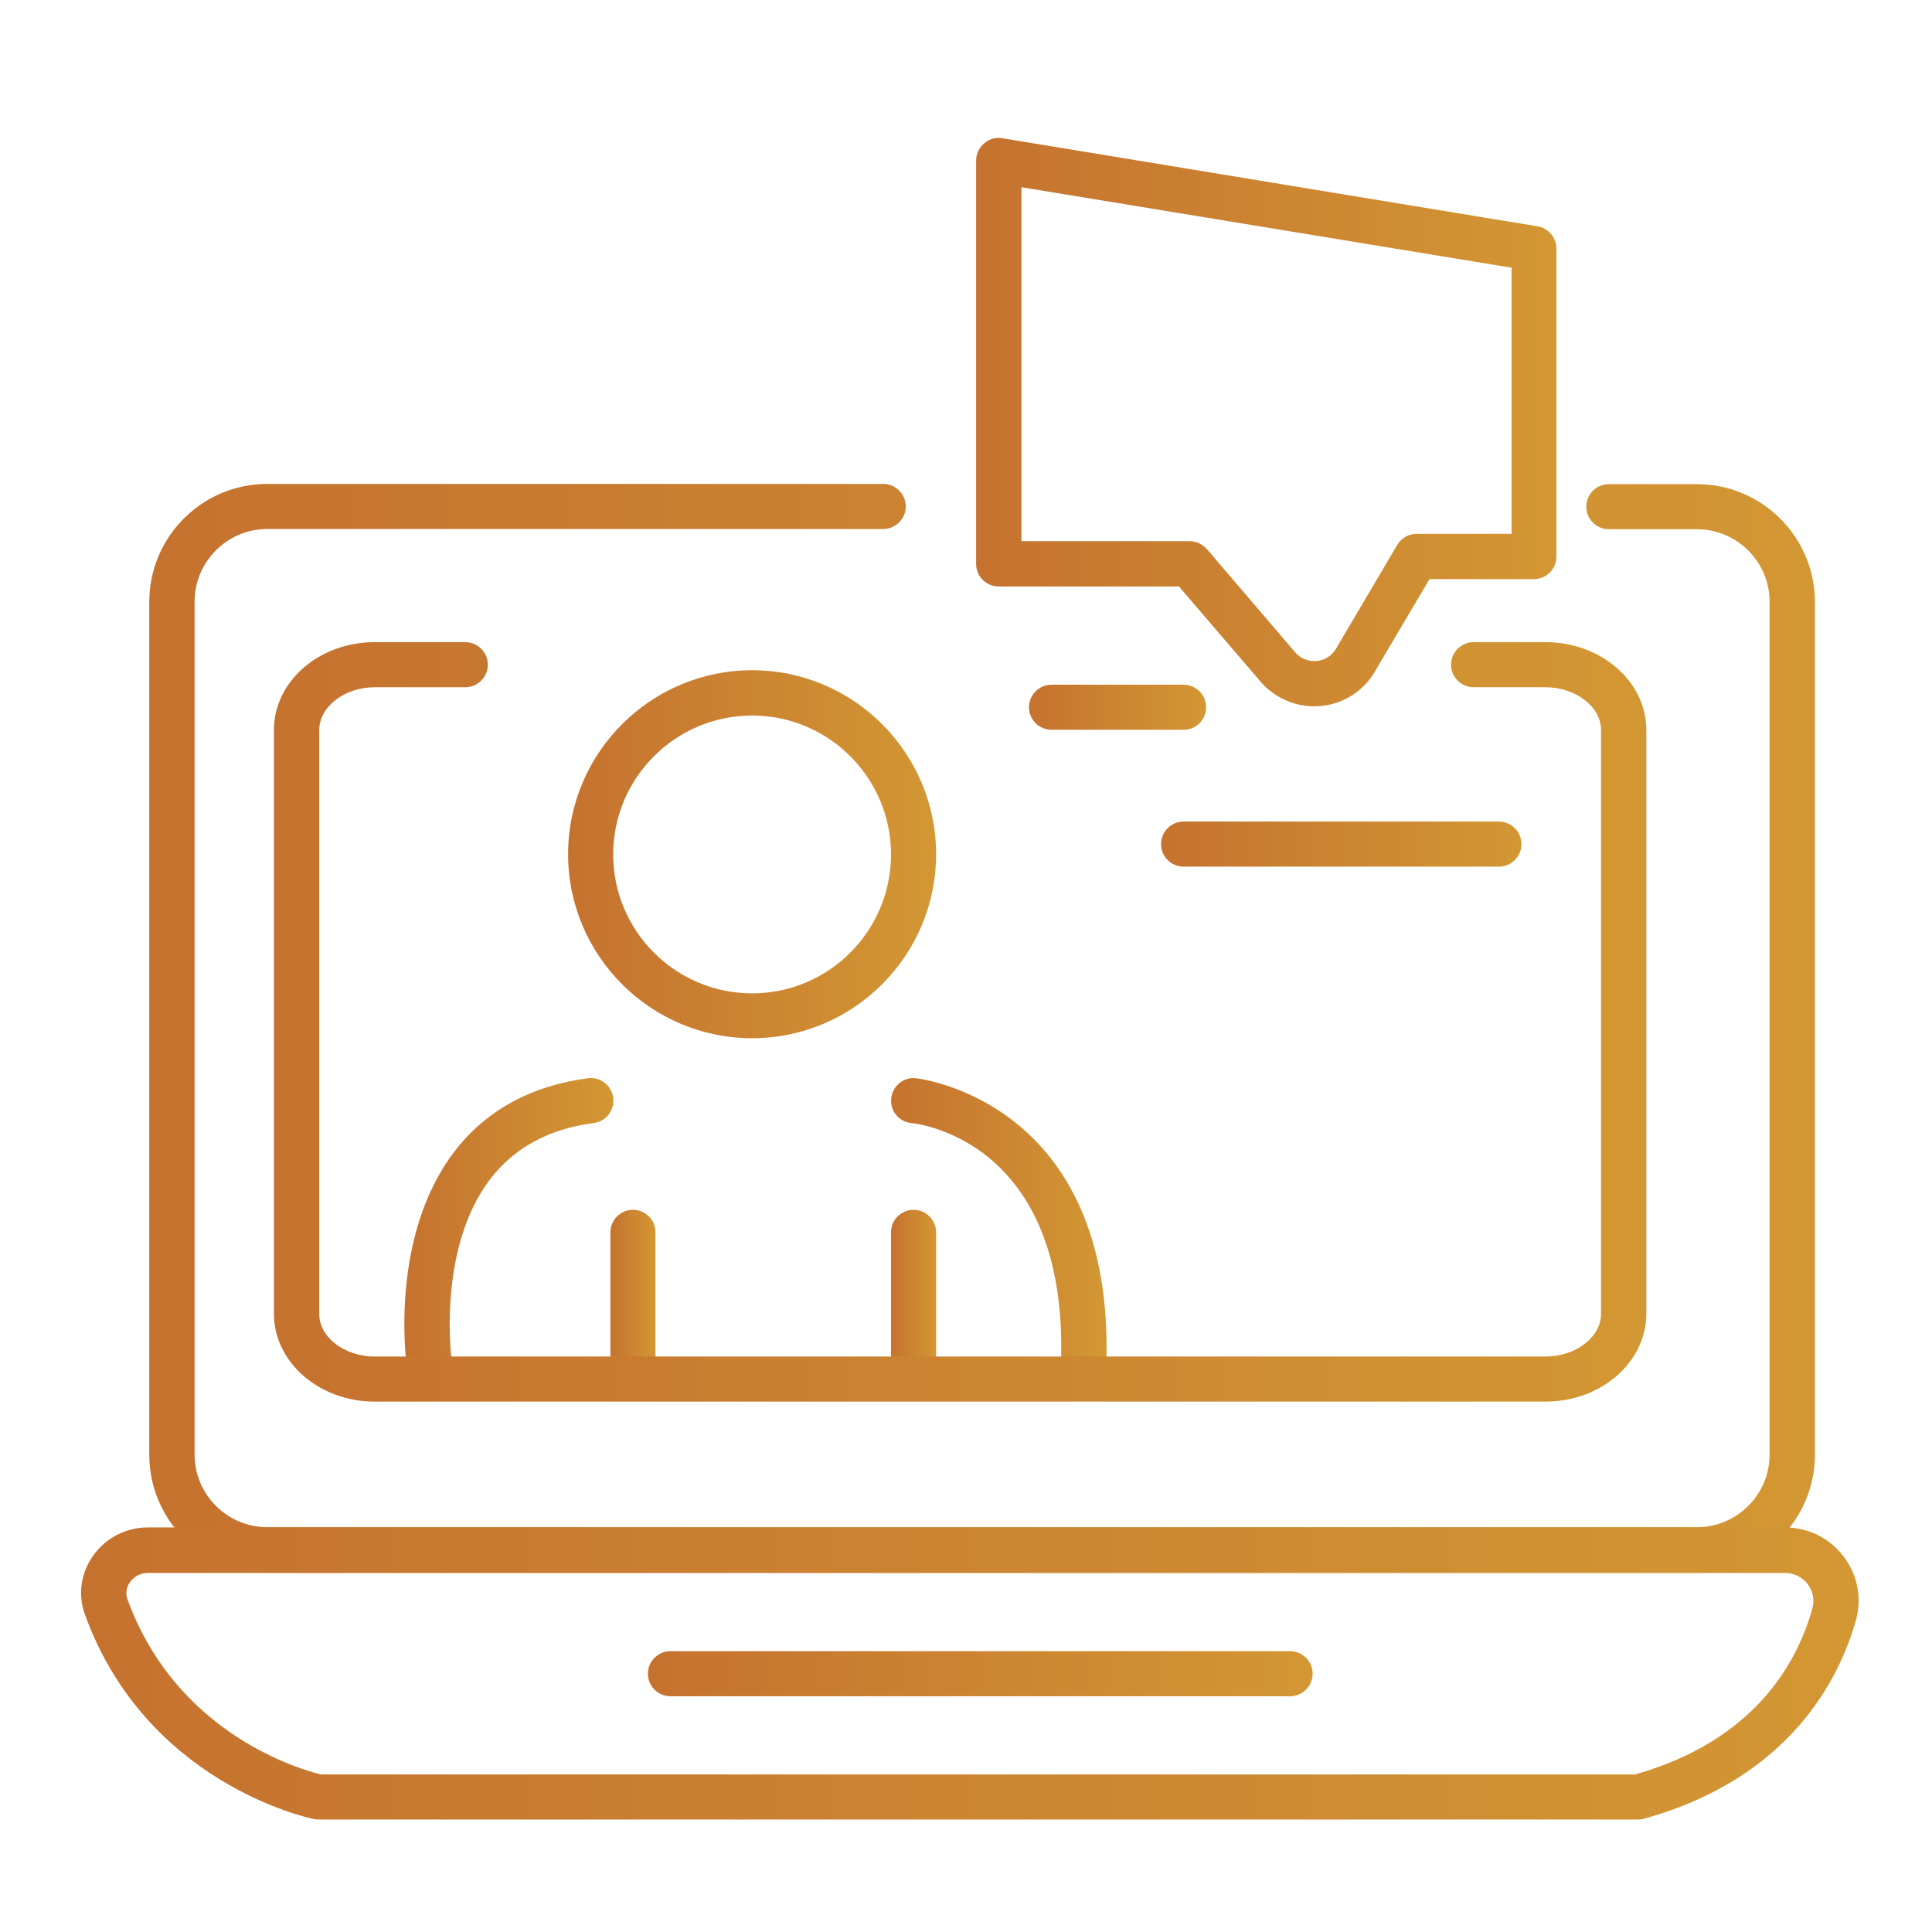
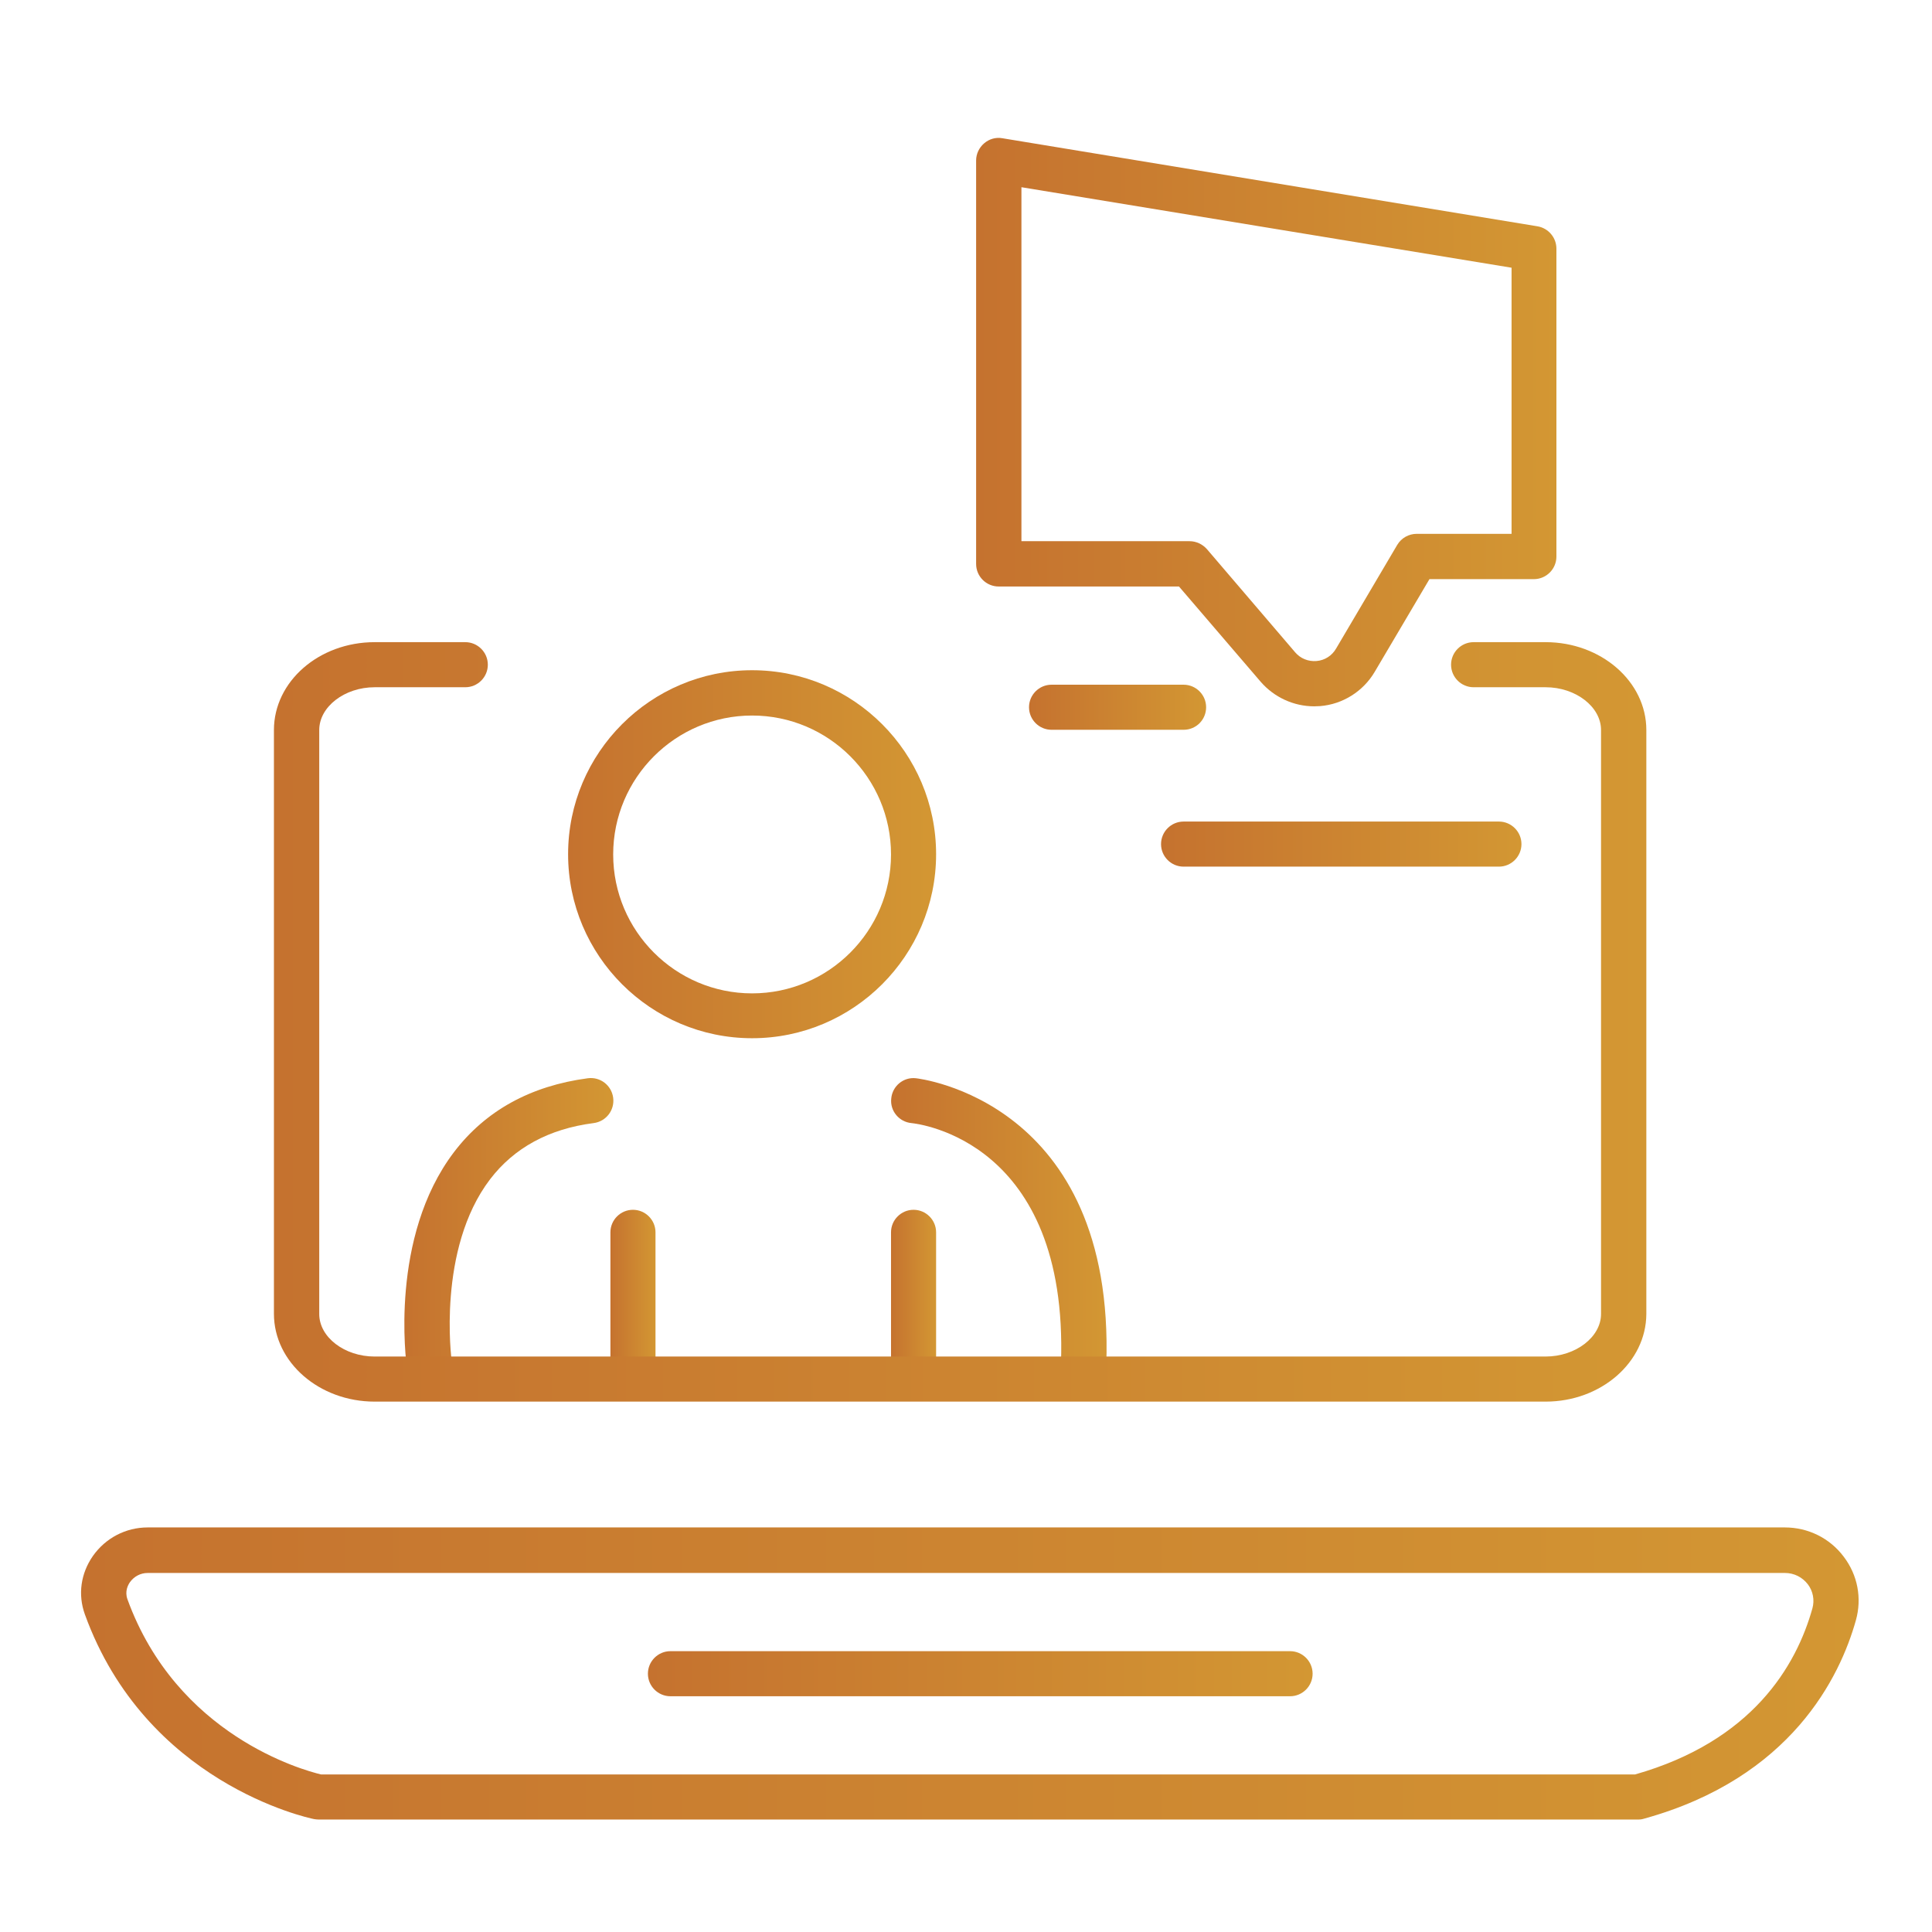
<svg xmlns="http://www.w3.org/2000/svg" version="1.1" x="0px" y="0px" viewBox="0 0 84 84" style="enable-background:new 0 0 84 84;" xml:space="preserve">
  <style type="text/css">
	.st0{display:none;}
	.st1{display:inline;}
	.st2{fill:url(#SVGID_1_);}
	.st3{fill:url(#SVGID_2_);}
	.st4{fill:url(#SVGID_3_);}
	.st5{fill:url(#SVGID_4_);}
	.st6{fill:url(#SVGID_5_);}
	.st7{fill:url(#SVGID_6_);}
	.st8{fill:url(#SVGID_7_);}
	.st9{fill:url(#SVGID_8_);}
	.st10{fill:url(#SVGID_9_);}
	.st11{fill:url(#SVGID_10_);}
	.st12{fill:url(#SVGID_11_);}
	.st13{fill:url(#SVGID_12_);}
	.st14{fill:url(#SVGID_13_);}
	.st15{fill:url(#SVGID_14_);}
	.st16{fill:url(#SVGID_15_);}
	.st17{fill:url(#SVGID_16_);}
	.st18{fill:url(#SVGID_17_);}
	.st19{fill:url(#SVGID_18_);}
	.st20{fill:url(#SVGID_19_);}
	.st21{fill:url(#SVGID_20_);}
	.st22{fill:url(#SVGID_21_);}
	.st23{fill:url(#SVGID_22_);}
	.st24{fill:none;stroke:url(#SVGID_23_);stroke-width:3;stroke-linecap:round;stroke-linejoin:round;stroke-miterlimit:10;}
	.st25{fill:none;stroke:url(#SVGID_24_);stroke-width:3;stroke-linecap:round;stroke-linejoin:round;stroke-miterlimit:10;}
	.st26{fill:none;stroke:url(#SVGID_25_);stroke-width:3;stroke-linecap:round;stroke-linejoin:round;stroke-miterlimit:10;}
	.st27{fill:none;stroke:url(#SVGID_26_);stroke-width:3;stroke-linecap:round;stroke-linejoin:round;stroke-miterlimit:10;}
	.st28{fill:url(#SVGID_27_);}
	.st29{fill:url(#SVGID_28_);}
	.st30{fill:url(#SVGID_29_);}
	.st31{fill:url(#SVGID_30_);}
	.st32{fill:url(#SVGID_31_);}
	.st33{fill:url(#SVGID_32_);}
	.st34{fill:url(#SVGID_33_);}
	.st35{fill:url(#SVGID_34_);}
	.st36{fill:url(#SVGID_35_);}
	.st37{fill:url(#SVGID_36_);}
	.st38{fill:url(#SVGID_37_);}
	.st39{fill:none;stroke:url(#SVGID_38_);stroke-width:3;stroke-linecap:round;stroke-linejoin:round;stroke-miterlimit:10;}
	.st40{fill:url(#SVGID_39_);}
	.st41{fill:url(#SVGID_40_);}
	.st42{fill:url(#SVGID_41_);}
	.st43{fill:url(#SVGID_42_);}
	.st44{fill:url(#SVGID_43_);}
	.st45{fill:url(#SVGID_44_);}
	.st46{fill:url(#SVGID_45_);}
	.st47{fill:url(#SVGID_46_);}
	.st48{fill:url(#SVGID_47_);}
	.st49{fill:url(#SVGID_48_);}
	.st50{fill:url(#SVGID_49_);}
	.st51{fill:url(#SVGID_50_);}
</style>
  <g id="Capa_1" class="st0">
    <g class="st1">
      <linearGradient id="SVGID_1_" gradientUnits="userSpaceOnUse" x1="48.87" y1="56.259" x2="64.63" y2="56.259">
        <stop offset="0" style="stop-color:#C5722F" />
        <stop offset="1" style="stop-color:#D39733" />
      </linearGradient>
      <path class="st2" d="M56.1,64.39c-0.28,0-0.55-0.11-0.75-0.34l-6.23-7.02c-0.16-0.18-0.25-0.42-0.25-0.66v-0.62c0-0.55,0.45-1,1-1    s1,0.45,1,1v0.24l5.33,6.01l6-5.04l-6.21-7.16c-0.36-0.42-0.32-1.05,0.1-1.41c0.42-0.36,1.05-0.32,1.41,0.1l6.88,7.93    c0.18,0.2,0.26,0.47,0.24,0.73c-0.02,0.27-0.15,0.52-0.35,0.69l-7.53,6.32C56.56,64.31,56.33,64.39,56.1,64.39z" />
      <linearGradient id="SVGID_2_" gradientUnits="userSpaceOnUse" x1="4.484" y1="33.151" x2="63.018" y2="33.151">
        <stop offset="0" style="stop-color:#C5722F" />
        <stop offset="1" style="stop-color:#D39733" />
      </linearGradient>
      <path class="st3" d="M33.75,61.65c-16.14,0-29.27-12.78-29.27-28.5c0-15.71,13.13-28.5,29.27-28.5s29.27,12.78,29.27,28.5    C63.02,48.86,49.89,61.65,33.75,61.65z M33.75,6.66c-15.03,0-27.27,11.89-27.27,26.49s12.23,26.49,27.27,26.49    s27.27-11.89,27.27-26.49S48.79,6.66,33.75,6.66z" />
      <linearGradient id="SVGID_3_" gradientUnits="userSpaceOnUse" x1="10.905" y1="33.572" x2="55.884" y2="33.572">
        <stop offset="0" style="stop-color:#C5722F" />
        <stop offset="1" style="stop-color:#D39733" />
      </linearGradient>
      <path class="st4" d="M33.39,55.56c-12.4,0-22.49-9.86-22.49-21.99s10.09-21.99,22.49-21.99c12.4,0,22.49,9.86,22.49,21.99    S45.8,55.56,33.39,55.56z M33.39,13.58c-11.3,0-20.49,8.97-20.49,19.99c0,11.02,9.19,19.99,20.49,19.99    c11.3,0,20.49-8.97,20.49-19.99C53.88,22.55,44.69,13.58,33.39,13.58z" />
      <linearGradient id="SVGID_4_" gradientUnits="userSpaceOnUse" x1="17.979" y1="45.884" x2="49.001" y2="45.884">
        <stop offset="0" style="stop-color:#C5722F" />
        <stop offset="1" style="stop-color:#D39733" />
      </linearGradient>
      <path class="st5" d="M33.87,55.92c-5.8,0-11.68-2.16-15.46-6.1c-0.15-0.15-0.24-0.35-0.27-0.56c-0.04-0.3-0.94-7.49,2.03-11.21    c1.04-1.3,2.41-2.04,4.08-2.19c0.03,0,0.06,0,0.09,0h18.14c0.12-0.02,0.23-0.02,0.35,0C42.9,35.87,49,37.24,49,48.96    c0,1.45-6.24,5.06-6.31,5.09C39.99,55.32,36.94,55.92,33.87,55.92z M20.09,48.68c5.29,5.25,14.77,6.83,21.76,3.56    c1.31-0.61,4.36-2.88,5.15-3.62c-0.09-8.69-3.78-10.51-4.42-10.76H24.39c-1.1,0.11-1.97,0.58-2.65,1.44    C19.6,41.97,19.96,47.31,20.09,48.68z" />
      <linearGradient id="SVGID_5_" gradientUnits="userSpaceOnUse" x1="24.784" y1="49.401" x2="26.785" y2="49.401">
        <stop offset="0" style="stop-color:#C5722F" />
        <stop offset="1" style="stop-color:#D39733" />
      </linearGradient>
      <path class="st6" d="M25.78,54.2c-0.55,0-1-0.45-1-1V45.6c0-0.55,0.45-1,1-1c0.55,0,1,0.45,1,1v7.61    C26.78,53.76,26.34,54.2,25.78,54.2z" />
      <linearGradient id="SVGID_6_" gradientUnits="userSpaceOnUse" x1="40.022" y1="49.401" x2="42.023" y2="49.401">
        <stop offset="0" style="stop-color:#C5722F" />
        <stop offset="1" style="stop-color:#D39733" />
      </linearGradient>
      <path class="st7" d="M41.02,54.2c-0.55,0-1-0.45-1-1V45.6c0-0.55,0.45-1,1-1s1,0.45,1,1v7.61C42.02,53.76,41.57,54.2,41.02,54.2z" />
      <linearGradient id="SVGID_7_" gradientUnits="userSpaceOnUse" x1="24.784" y1="26.625" x2="40.202" y2="26.625">
        <stop offset="0" style="stop-color:#C5722F" />
        <stop offset="1" style="stop-color:#D39733" />
      </linearGradient>
      <path class="st8" d="M32.49,34.15c-4.25,0-7.71-3.38-7.71-7.53s3.46-7.53,7.71-7.53s7.71,3.38,7.71,7.53S36.74,34.15,32.49,34.15z     M32.49,21.1c-3.15,0-5.71,2.48-5.71,5.53s2.56,5.53,5.71,5.53s5.71-2.48,5.71-5.53S35.64,21.1,32.49,21.1z" />
      <linearGradient id="SVGID_8_" gradientUnits="userSpaceOnUse" x1="55.259" y1="68.206" x2="79.858" y2="68.206">
        <stop offset="0" style="stop-color:#C5722F" />
        <stop offset="1" style="stop-color:#D39733" />
      </linearGradient>
      <path class="st9" d="M70.69,80.46c-1.16,0-2.33-0.45-3.18-1.35L56.42,67.45c-0.79-0.83-1.2-1.92-1.16-3.06    c0.04-1.14,0.54-2.19,1.39-2.96l4.85-4.37c1.74-1.57,4.48-1.46,6.1,0.24L78.7,68.96c0.79,0.83,1.2,1.92,1.16,3.06    c-0.04,1.14-0.54,2.19-1.39,2.96l-4.85,4.37C72.78,80.09,71.73,80.46,70.69,80.46z M64.43,57.95c-0.57,0-1.14,0.2-1.59,0.6    l-4.85,4.37c-0.45,0.4-0.71,0.95-0.73,1.55c-0.02,0.6,0.19,1.16,0.61,1.6l11.09,11.66l0,0c0.88,0.92,2.37,0.98,3.31,0.13    l4.85-4.37c0.45-0.4,0.71-0.95,0.73-1.55c0.02-0.6-0.19-1.16-0.61-1.6L66.16,58.69C65.7,58.2,65.06,57.95,64.43,57.95z" />
    </g>
  </g>
  <g id="Capa_2" class="st0">
    <g class="st1">
      <g>
        <g>
          <linearGradient id="SVGID_9_" gradientUnits="userSpaceOnUse" x1="31.13" y1="22.851" x2="76.425" y2="64.281">
            <stop offset="0" style="stop-color:#C5722F" />
            <stop offset="1" style="stop-color:#D39733" />
          </linearGradient>
          <path class="st10" d="M53.86,81.32c-6.87,0-11.21-5.24-12.64-8.32c-0.09-0.19-0.14-0.4-0.14-0.62v-56.2c0-0.05,0-0.1,0.01-0.15      C42.09,6,51.37,3.64,56.1,3.8c0.81,0.03,1.44,0.7,1.42,1.51C57.49,6.12,56.8,6.75,56,6.73c-0.46-0.01-10.96-0.19-11.98,9.52      v55.78c0.74,1.39,4.42,7.45,11.78,6.18c0.1-0.02,0.21-0.02,0.32-0.02c0.77,0.03,7.59,0.01,8.22-8.75      c0.06-0.81,0.76-1.41,1.57-1.36c0.81,0.06,1.42,0.76,1.36,1.57c-0.78,10.91-9.66,11.45-11.08,11.47      C55.37,81.26,54.6,81.32,53.86,81.32z" />
          <linearGradient id="SVGID_10_" gradientUnits="userSpaceOnUse" x1="63.496" y1="56.007" x2="74.139" y2="65.742">
            <stop offset="0" style="stop-color:#C5722F" />
            <stop offset="1" style="stop-color:#D39733" />
          </linearGradient>
          <path class="st11" d="M65,70.09c-3.7,0-7.24-1.52-9.39-2.96c-0.67-0.45-0.85-1.36-0.4-2.03c0.45-0.67,1.36-0.85,2.03-0.4      c0.4,0.27,9.75,6.34,15.22-1.63c0.04-0.06,0.09-0.12,0.13-0.17c0.18-0.2,4.42-5.06-0.2-13.24c-0.4-0.71-0.15-1.6,0.56-2      c0.71-0.4,1.6-0.15,2,0.56c5.4,9.58,0.61,15.73-0.12,16.58C72.07,68.76,68.46,70.09,65,70.09z" />
          <linearGradient id="SVGID_11_" gradientUnits="userSpaceOnUse" x1="65.063" y1="34.277" x2="82.453" y2="50.183">
            <stop offset="0" style="stop-color:#C5722F" />
            <stop offset="1" style="stop-color:#D39733" />
          </linearGradient>
          <path class="st12" d="M76,56.06c-0.49,0-0.97-0.24-1.24-0.69c-0.43-0.69-0.22-1.59,0.46-2.02c3.76-2.36,4.76-7.87,3.79-11.86      c-1.18-4.86-4.93-8.19-9.56-8.47c-0.81-0.05-1.42-0.75-1.37-1.56c0.05-0.81,0.76-1.41,1.56-1.37      c5.94,0.37,10.74,4.57,12.23,10.71c1.24,5.12-0.1,11.92-5.08,15.04C76.53,55.99,76.26,56.06,76,56.06z" />
          <linearGradient id="SVGID_12_" gradientUnits="userSpaceOnUse" x1="57.695" y1="13.542" x2="68.711" y2="23.619">
            <stop offset="0" style="stop-color:#C5722F" />
            <stop offset="1" style="stop-color:#D39733" />
          </linearGradient>
          <path class="st13" d="M63.17,28.97c-0.29,0-0.58-0.08-0.84-0.26c-0.67-0.46-0.83-1.38-0.37-2.04c2.59-3.73,2.77-5.54,2.79-5.84      c-0.05-0.18-0.02-0.25,0.02-0.46c1.31-7.21-2.16-9.28-2.3-9.37c-0.69-0.4-0.95-1.29-0.57-1.99c0.39-0.7,1.25-0.97,1.96-0.59      c0.22,0.12,5.44,3,3.83,12.3c0.02,0.89-0.3,3.29-3.31,7.62C64.09,28.75,63.63,28.97,63.17,28.97z M64.76,20.87L64.76,20.87      L64.76,20.87z" />
          <linearGradient id="SVGID_13_" gradientUnits="userSpaceOnUse" x1="64.633" y1="18.507" x2="79.526" y2="32.13">
            <stop offset="0" style="stop-color:#C5722F" />
            <stop offset="1" style="stop-color:#D39733" />
          </linearGradient>
          <path class="st14" d="M76,35.28c-0.07,0-0.15-0.01-0.23-0.02c-0.8-0.12-1.35-0.87-1.23-1.67c0.72-4.68,0.09-8.24-1.87-10.57      c-2.4-2.85-6.13-2.95-6.17-2.95c-0.81-0.01-1.46-0.68-1.45-1.48c0.01-0.8,0.66-1.45,1.46-1.45c0,0,0.01,0,0.01,0      c0.2,0,5.05,0.08,8.35,3.95c2.56,3.01,3.42,7.36,2.56,12.94C77.33,34.76,76.71,35.28,76,35.28z" />
          <linearGradient id="SVGID_14_" gradientUnits="userSpaceOnUse" x1="51.3" y1="18.952" x2="56.352" y2="23.572">
            <stop offset="0" style="stop-color:#C5722F" />
            <stop offset="1" style="stop-color:#D39733" />
          </linearGradient>
          <path class="st15" d="M51.96,27.67c-0.64,0-1.22-0.42-1.41-1.06c-0.73-2.56-0.38-5.41,0.95-7.62c1.07-1.8,2.71-3.01,4.62-3.43      c0.79-0.17,1.57,0.33,1.74,1.12c0.17,0.79-0.33,1.57-1.12,1.75c-1.41,0.31-2.26,1.29-2.72,2.06c-0.9,1.51-1.15,3.54-0.64,5.31      c0.22,0.78-0.23,1.59-1.01,1.81C52.23,27.65,52.09,27.67,51.96,27.67z" />
          <linearGradient id="SVGID_15_" gradientUnits="userSpaceOnUse" x1="53.576" y1="45.263" x2="64.795" y2="55.524">
            <stop offset="0" style="stop-color:#C5722F" />
            <stop offset="1" style="stop-color:#D39733" />
          </linearGradient>
          <path class="st16" d="M60.72,56.64c-1.53,0-3.1-0.46-4.41-1.35c-2.67-1.8-4.15-5.25-3.7-8.58c0.11-0.8,0.85-1.37,1.65-1.26      c0.8,0.11,1.37,0.85,1.26,1.65c-0.3,2.21,0.7,4.58,2.44,5.75c1.34,0.91,3.15,1.1,4.5,0.49c0.75-0.34,1.69-1.1,1.89-2.74      c0.1-0.8,0.83-1.37,1.63-1.28c0.81,0.1,1.38,0.83,1.28,1.63c-0.28,2.34-1.55,4.14-3.58,5.06      C62.75,56.43,61.74,56.64,60.72,56.64z" />
          <linearGradient id="SVGID_16_" gradientUnits="userSpaceOnUse" x1="9.218" y1="23.946" x2="52.563" y2="63.593">
            <stop offset="0" style="stop-color:#C5722F" />
            <stop offset="1" style="stop-color:#D39733" />
          </linearGradient>
          <path class="st17" d="M30.48,81.32c-0.74,0-1.51-0.06-2.31-0.19c-1.42-0.02-10.31-0.56-11.08-11.47      c-0.06-0.81,0.55-1.51,1.36-1.57c0.82-0.05,1.51,0.55,1.57,1.36c0.64,8.98,7.9,8.76,8.22,8.75c0.11,0,0.21,0,0.32,0.02      c7.35,1.27,11.03-4.78,11.78-6.18V16.26C39.3,6.49,28.79,6.72,28.34,6.73c-0.84,0.02-1.49-0.61-1.51-1.42      C26.8,4.5,27.44,3.83,28.24,3.8c4.75-0.16,14,2.2,15,12.24c0.01,0.05,0.01,0.1,0.01,0.15v56.2c0,0.21-0.05,0.42-0.14,0.62      C41.69,76.08,37.35,81.32,30.48,81.32z" />
          <linearGradient id="SVGID_17_" gradientUnits="userSpaceOnUse" x1="5.755" y1="52.14" x2="25.765" y2="70.442">
            <stop offset="0" style="stop-color:#C5722F" />
            <stop offset="1" style="stop-color:#D39733" />
          </linearGradient>
-           <path class="st18" d="M19.34,70.09c-3.46,0-7.07-1.33-9.82-5.3C8.79,63.94,4,57.79,9.4,48.21c0.4-0.71,1.29-0.95,2-0.56      c0.71,0.4,0.95,1.29,0.56,2c-4.62,8.18-0.38,13.05-0.19,13.25c0.04,0.05,0.09,0.11,0.13,0.16c5.49,8.01,14.82,1.9,15.21,1.63      c0.67-0.45,1.58-0.27,2.04,0.4c0.45,0.67,0.27,1.58-0.4,2.04C26.58,68.57,23.04,70.09,19.34,70.09z" />
          <linearGradient id="SVGID_18_" gradientUnits="userSpaceOnUse" x1="4.058" y1="36.293" x2="16.588" y2="47.754">
            <stop offset="0" style="stop-color:#C5722F" />
            <stop offset="1" style="stop-color:#D39733" />
          </linearGradient>
          <path class="st19" d="M8.34,56.06c-0.27,0-0.54-0.07-0.78-0.22c-4.98-3.12-6.33-9.93-5.08-15.04      c1.49-6.14,6.29-10.34,12.23-10.71c0.82-0.04,1.5,0.56,1.56,1.37c0.05,0.81-0.56,1.5-1.37,1.56c-4.63,0.29-8.38,3.62-9.56,8.47      c-0.97,3.99,0.03,9.51,3.79,11.86c0.69,0.43,0.89,1.34,0.46,2.02C9.31,55.82,8.83,56.06,8.34,56.06z" />
          <linearGradient id="SVGID_19_" gradientUnits="userSpaceOnUse" x1="15.517" y1="13.435" x2="26.685" y2="23.65">
            <stop offset="0" style="stop-color:#C5722F" />
            <stop offset="1" style="stop-color:#D39733" />
          </linearGradient>
          <path class="st20" d="M21.17,28.97c-0.46,0-0.92-0.22-1.21-0.63c-3.01-4.33-3.33-6.73-3.31-7.62c-1.62-9.3,3.6-12.18,3.83-12.3      c0.72-0.38,1.6-0.11,1.98,0.61c0.38,0.71,0.11,1.59-0.59,1.97c-0.18,0.11-3.6,2.2-2.3,9.37c0.04,0.21,0.06,0.28,0.02,0.46      c0.01,0.3,0.19,2.11,2.79,5.84c0.46,0.67,0.3,1.58-0.37,2.04C21.75,28.88,21.46,28.97,21.17,28.97z" />
          <linearGradient id="SVGID_20_" gradientUnits="userSpaceOnUse" x1="8.553" y1="22.071" x2="15.371" y2="28.307">
            <stop offset="0" style="stop-color:#C5722F" />
            <stop offset="1" style="stop-color:#D39733" />
          </linearGradient>
-           <path class="st21" d="M8.34,35.28c-0.71,0-1.34-0.52-1.45-1.24c-0.86-5.58,0-9.94,2.56-12.94c3.29-3.87,8.14-3.95,8.35-3.95      c0,0,0.01,0,0.01,0c0.81,0,1.46,0.65,1.47,1.46c0.01,0.81-0.64,1.47-1.45,1.48c-0.05,0-3.76,0.1-6.16,2.95      c-1.97,2.33-2.6,5.89-1.87,10.57c0.12,0.8-0.43,1.55-1.23,1.67C8.49,35.28,8.42,35.28,8.34,35.28z" />
          <linearGradient id="SVGID_21_" gradientUnits="userSpaceOnUse" x1="25.804" y1="17.129" x2="34.987" y2="25.528">
            <stop offset="0" style="stop-color:#C5722F" />
            <stop offset="1" style="stop-color:#D39733" />
          </linearGradient>
          <path class="st22" d="M32.38,27.67c-0.13,0-0.27-0.02-0.4-0.06c-0.78-0.22-1.23-1.04-1.01-1.81c0.5-1.77,0.26-3.8-0.64-5.31      c-0.46-0.77-1.31-1.76-2.72-2.06c-0.79-0.17-1.29-0.95-1.12-1.75c0.17-0.79,0.95-1.29,1.74-1.12c1.9,0.41,3.54,1.63,4.62,3.43      c1.32,2.21,1.68,5.06,0.95,7.62C33.61,27.25,33.02,27.67,32.38,27.67z" />
          <linearGradient id="SVGID_22_" gradientUnits="userSpaceOnUse" x1="20.673" y1="46.282" x2="29.331" y2="54.201">
            <stop offset="0" style="stop-color:#C5722F" />
            <stop offset="1" style="stop-color:#D39733" />
          </linearGradient>
          <path class="st23" d="M23.62,56.64c-1.03,0-2.04-0.2-2.95-0.62c-2.03-0.93-3.3-2.73-3.58-5.06c-0.1-0.8,0.48-1.53,1.28-1.63      c0.8-0.09,1.53,0.48,1.63,1.28c0.2,1.64,1.13,2.4,1.89,2.74c1.35,0.62,3.16,0.42,4.5-0.49c1.74-1.17,2.74-3.54,2.44-5.75      c-0.11-0.8,0.45-1.54,1.26-1.65c0.8-0.11,1.54,0.45,1.65,1.26c0.45,3.33-1.03,6.78-3.7,8.58      C26.72,56.18,25.16,56.64,23.62,56.64z" />
        </g>
      </g>
    </g>
  </g>
  <g id="Capa_3" class="st0">
    <g class="st1">
      <linearGradient id="SVGID_23_" gradientUnits="userSpaceOnUse" x1="32.402" y1="38.983" x2="40.242" y2="38.983">
        <stop offset="0" style="stop-color:#C5722F" />
        <stop offset="1" style="stop-color:#D39733" />
      </linearGradient>
      <path style="fill:url(#SVGID_23_);" d="M39.38,40.52c-0.22,0-0.43-0.08-0.6-0.25c-0.26-0.25-2.59-2.36-4.91-0.01    c-0.33,0.34-0.88,0.34-1.22,0.01c-0.34-0.33-0.34-0.88-0.01-1.22c2.86-2.89,6.05-1.27,7.33-0.01c0.34,0.33,0.34,0.88,0.01,1.22    C39.83,40.44,39.61,40.52,39.38,40.52z" />
      <linearGradient id="SVGID_24_" gradientUnits="userSpaceOnUse" x1="14.1" y1="46.572" x2="40.147" y2="46.572">
        <stop offset="0" style="stop-color:#C5722F" />
        <stop offset="1" style="stop-color:#D39733" />
      </linearGradient>
-       <path style="fill:url(#SVGID_24_);" d="M27.47,69.34c-0.04,0-0.08,0-0.12-0.01c-0.47-0.07-0.8-0.5-0.73-0.97    c0.51-3.55-0.53-6.07-0.72-6.49L14.5,46.83c-0.06-0.08-0.11-0.18-0.14-0.28c-0.47-1.63-0.3-2.97,0.53-4.01    c1.65-2.07,5.32-1.88,5.47-1.87c0.23,0.01,0.45,0.12,0.6,0.3l4.21,4.88V27.07c0-0.17,0.05-0.34,0.14-0.48    c1.24-1.85,2.65-2.79,4.2-2.79c2.57,0,4.39,2.68,4.46,2.79c0.09,0.14,0.14,0.31,0.14,0.48v26.4c0.36,0.32,1.13,0.89,2.02,0.83    c0.84-0.05,1.66-0.66,2.43-1.8c0.27-0.39,0.8-0.49,1.19-0.23c0.39,0.27,0.49,0.8,0.23,1.19c-1.1,1.61-2.36,2.46-3.76,2.55    c-2.08,0.13-3.56-1.55-3.62-1.62c-0.14-0.16-0.21-0.36-0.21-0.57V27.35c-0.5-0.65-1.66-1.83-2.89-1.83c0,0,0,0,0,0    c-0.89,0-1.77,0.61-2.62,1.82v20.82c0,0.36-0.22,0.68-0.56,0.81C26,49.1,25.61,49,25.38,48.73l-5.47-6.34    c-0.99,0.01-2.88,0.23-3.68,1.23c-0.44,0.55-0.52,1.3-0.26,2.3L27.32,60.9c0.03,0.04,0.06,0.09,0.08,0.13    c0.06,0.13,1.55,3.14,0.92,7.57C28.26,69.03,27.89,69.34,27.47,69.34z" />
+       <path style="fill:url(#SVGID_24_);" d="M27.47,69.34c-0.04,0-0.08,0-0.12-0.01c-0.47-0.07-0.8-0.5-0.73-0.97    c0.51-3.55-0.53-6.07-0.72-6.49L14.5,46.83c-0.06-0.08-0.11-0.18-0.14-0.28c-0.47-1.63-0.3-2.97,0.53-4.01    c1.65-2.07,5.32-1.88,5.47-1.87c0.23,0.01,0.45,0.12,0.6,0.3V27.07c0-0.17,0.05-0.34,0.14-0.48    c1.24-1.85,2.65-2.79,4.2-2.79c2.57,0,4.39,2.68,4.46,2.79c0.09,0.14,0.14,0.31,0.14,0.48v26.4c0.36,0.32,1.13,0.89,2.02,0.83    c0.84-0.05,1.66-0.66,2.43-1.8c0.27-0.39,0.8-0.49,1.19-0.23c0.39,0.27,0.49,0.8,0.23,1.19c-1.1,1.61-2.36,2.46-3.76,2.55    c-2.08,0.13-3.56-1.55-3.62-1.62c-0.14-0.16-0.21-0.36-0.21-0.57V27.35c-0.5-0.65-1.66-1.83-2.89-1.83c0,0,0,0,0,0    c-0.89,0-1.77,0.61-2.62,1.82v20.82c0,0.36-0.22,0.68-0.56,0.81C26,49.1,25.61,49,25.38,48.73l-5.47-6.34    c-0.99,0.01-2.88,0.23-3.68,1.23c-0.44,0.55-0.52,1.3-0.26,2.3L27.32,60.9c0.03,0.04,0.06,0.09,0.08,0.13    c0.06,0.13,1.55,3.14,0.92,7.57C28.26,69.03,27.89,69.34,27.47,69.34z" />
      <linearGradient id="SVGID_25_" gradientUnits="userSpaceOnUse" x1="43.851" y1="52.08" x2="50.994" y2="52.08">
        <stop offset="0" style="stop-color:#C5722F" />
        <stop offset="1" style="stop-color:#D39733" />
      </linearGradient>
      <path style="fill:url(#SVGID_25_);" d="M47.52,53.59c-1.96,0-3.38-1.51-3.44-1.57c-0.32-0.35-0.3-0.89,0.05-1.21    c0.35-0.32,0.89-0.3,1.21,0.04c0.02,0.02,0.99,1.03,2.18,1.03c0,0,0.01,0,0.01,0c0.68,0,1.34-0.35,1.97-1.02    c0.32-0.35,0.87-0.37,1.21-0.05c0.35,0.32,0.37,0.87,0.05,1.21C49.8,53.06,48.71,53.59,47.52,53.59z" />
      <linearGradient id="SVGID_26_" gradientUnits="userSpaceOnUse" x1="23.252" y1="74.761" x2="55.514" y2="74.761">
        <stop offset="0" style="stop-color:#C5722F" />
        <stop offset="1" style="stop-color:#D39733" />
      </linearGradient>
      <path style="fill:url(#SVGID_26_);" d="M51.3,81.65H27.47c-2.32,0-4.22-1.89-4.22-4.22v-5.34c0-2.32,1.89-4.22,4.22-4.22h8.81    c0.47,0,0.86,0.38,0.86,0.86c0,0.47-0.38,0.86-0.86,0.86h-8.81c-1.38,0-2.5,1.12-2.5,2.5v5.34c0,1.38,1.12,2.5,2.5,2.5H51.3    c1.38,0,2.5-1.12,2.5-2.5v-5.34c0-1.38-1.12-2.5-2.5-2.5h-7.79c-0.47,0-0.86-0.38-0.86-0.86c0-0.47,0.38-0.86,0.86-0.86h7.79    c2.32,0,4.22,1.89,4.22,4.22v5.34C55.51,79.76,53.62,81.65,51.3,81.65z" />
      <linearGradient id="SVGID_27_" gradientUnits="userSpaceOnUse" x1="29.389" y1="74.761" x2="55.514" y2="74.761">
        <stop offset="0" style="stop-color:#C5722F" />
        <stop offset="1" style="stop-color:#D39733" />
      </linearGradient>
      <path class="st28" d="M54.65,75.62H30.25c-0.47,0-0.86-0.38-0.86-0.86c0-0.47,0.38-0.86,0.86-0.86h24.41    c0.47,0,0.86,0.38,0.86,0.86C55.51,75.24,55.13,75.62,54.65,75.62z" />
      <linearGradient id="SVGID_28_" gradientUnits="userSpaceOnUse" x1="31.312" y1="22.53" x2="70.242" y2="22.53">
        <stop offset="0" style="stop-color:#C5722F" />
        <stop offset="1" style="stop-color:#D39733" />
      </linearGradient>
      <path class="st29" d="M56.19,41.6c-0.37,0-0.71-0.24-0.82-0.61c-0.14-0.45,0.12-0.93,0.57-1.07c7.53-2.28,12.58-9.11,12.58-16.98    c0-9.79-7.96-17.75-17.75-17.75s-17.75,7.96-17.75,17.75c0,0.47-0.38,0.86-0.86,0.86c-0.47,0-0.86-0.38-0.86-0.86    c0-10.73,8.73-19.46,19.46-19.46s19.46,8.73,19.46,19.46c0,8.64-5.55,16.12-13.8,18.63C56.35,41.58,56.27,41.6,56.19,41.6z" />
      <linearGradient id="SVGID_29_" gradientUnits="userSpaceOnUse" x1="42.345" y1="15.925" x2="55.514" y2="15.925">
        <stop offset="0" style="stop-color:#C5722F" />
        <stop offset="1" style="stop-color:#D39733" />
      </linearGradient>
      <path class="st30" d="M48.93,22.51c-3.63,0-6.58-2.95-6.58-6.58s2.95-6.58,6.58-6.58s6.58,2.95,6.58,6.58S52.56,22.51,48.93,22.51    z M48.93,11.06c-2.68,0-4.86,2.18-4.86,4.86s2.18,4.87,4.86,4.87s4.87-2.18,4.87-4.87S51.61,11.06,48.93,11.06z" />
      <linearGradient id="SVGID_30_" gradientUnits="userSpaceOnUse" x1="43.851" y1="31.667" x2="45.57" y2="31.667">
        <stop offset="0" style="stop-color:#C5722F" />
        <stop offset="1" style="stop-color:#D39733" />
      </linearGradient>
      <path class="st31" d="M44.71,34.86c-0.47,0-0.86-0.38-0.86-0.86v-4.67c0-0.47,0.38-0.86,0.86-0.86s0.86,0.38,0.86,0.86V34    C45.57,34.48,45.19,34.86,44.71,34.86z" />
      <linearGradient id="SVGID_31_" gradientUnits="userSpaceOnUse" x1="53.794" y1="31.667" x2="55.514" y2="31.667">
        <stop offset="0" style="stop-color:#C5722F" />
        <stop offset="1" style="stop-color:#D39733" />
      </linearGradient>
      <path class="st32" d="M54.65,34.86c-0.47,0-0.86-0.38-0.86-0.86v-4.67c0-0.47,0.38-0.86,0.86-0.86s0.86,0.38,0.86,0.86V34    C55.51,34.48,55.13,34.86,54.65,34.86z" />
      <linearGradient id="SVGID_32_" gradientUnits="userSpaceOnUse" x1="38.428" y1="53.976" x2="50.994" y2="53.976">
        <stop offset="0" style="stop-color:#C5722F" />
        <stop offset="1" style="stop-color:#D39733" />
      </linearGradient>
      <path class="st33" d="M50.13,69.59c-0.47,0-0.86-0.38-0.86-0.86V42.45c-1.55-1.76-3.02-1.56-3.7-1.32v10.96    c0,0.16-0.05,0.32-0.13,0.46c-0.74,1.16-1.69,1.86-2.84,2.08c-1.97,0.37-3.74-0.89-3.81-0.94c-0.22-0.16-0.35-0.42-0.35-0.69    v-12.4c0-0.21,0.08-0.41,0.22-0.57c0.97-1.1,2.07-1.65,3.26-1.65c1.31,0,2.38,0.7,2.97,1.19c1.39-0.53,3.81-0.58,5.93,2.04    c0.12,0.15,0.19,0.34,0.19,0.54v26.6C50.99,69.21,50.61,69.59,50.13,69.59z M40.15,52.5c0.46,0.24,1.3,0.59,2.14,0.43    c0.6-0.12,1.12-0.48,1.57-1.11V40.94c-0.35-0.31-1.1-0.87-1.95-0.87c0,0-0.01,0-0.01,0c-0.6,0-1.18,0.29-1.74,0.84V52.5z" />
      <linearGradient id="SVGID_33_" gradientUnits="userSpaceOnUse" x1="36.538" y1="29.332" x2="61.549" y2="29.332">
        <stop offset="0" style="stop-color:#C5722F" />
        <stop offset="1" style="stop-color:#D39733" />
      </linearGradient>
      <path class="st34" d="M60.68,34.86h-23.2c-0.43,0-0.79-0.31-0.85-0.74c-0.03-0.19-0.63-4.63,1.68-7.67    c1.13-1.48,2.74-2.37,4.78-2.64c0.48-0.06,0.9,0.27,0.96,0.74c0.06,0.47-0.27,0.9-0.74,0.96c-1.57,0.21-2.8,0.87-3.63,1.97    c-1.38,1.81-1.46,4.4-1.41,5.66h21.56c-0.12-6.99-5.04-7.6-5.26-7.63c-0.47-0.05-0.81-0.47-0.77-0.94s0.46-0.82,0.93-0.77    c0.07,0.01,7.13,0.79,6.8,10.23C61.52,34.49,61.14,34.86,60.68,34.86z" />
    </g>
  </g>
  <g id="Capa_4">
    <g>
      <linearGradient id="SVGID_34_" gradientUnits="userSpaceOnUse" x1="6.492" y1="44.715" x2="78.904" y2="44.715">
        <stop offset="0" style="stop-color:#C5722F" />
        <stop offset="1" style="stop-color:#D39733" />
      </linearGradient>
-       <path class="st35" d="M73.78,68.38H11.62c-2.83,0-5.13-2.3-5.13-5.13V26.17c0-2.83,2.3-5.13,5.13-5.13h26.78    c0.54,0,0.98,0.44,0.98,0.98s-0.44,0.98-0.98,0.98H11.62c-1.74,0-3.16,1.42-3.16,3.16v37.08c0,1.74,1.42,3.16,3.16,3.16h62.16    c1.74,0,3.16-1.42,3.16-3.16V26.17c0-1.74-1.42-3.16-3.16-3.16h-3.83c-0.54,0-0.98-0.44-0.98-0.98s0.44-0.98,0.98-0.98h3.83    c2.83,0,5.13,2.3,5.13,5.13v37.08C78.9,66.08,76.6,68.38,73.78,68.38z" />
      <linearGradient id="SVGID_35_" gradientUnits="userSpaceOnUse" x1="44.744" y1="30.749" x2="52.446" y2="30.749">
        <stop offset="0" style="stop-color:#C5722F" />
        <stop offset="1" style="stop-color:#D39733" />
      </linearGradient>
      <path class="st36" d="M51.46,31.73h-5.74c-0.54,0-0.98-0.44-0.98-0.98s0.44-0.98,0.98-0.98h5.74c0.54,0,0.98,0.44,0.98,0.98    S52.01,31.73,51.46,31.73z" />
      <linearGradient id="SVGID_36_" gradientUnits="userSpaceOnUse" x1="50.482" y1="36.693" x2="66.153" y2="36.693">
        <stop offset="0" style="stop-color:#C5722F" />
        <stop offset="1" style="stop-color:#D39733" />
      </linearGradient>
      <path class="st37" d="M65.17,37.68H51.46c-0.54,0-0.98-0.44-0.98-0.98c0-0.54,0.44-0.98,0.98-0.98h13.71    c0.54,0,0.98,0.44,0.98,0.98C66.15,37.24,65.71,37.68,65.17,37.68z" />
      <linearGradient id="SVGID_37_" gradientUnits="userSpaceOnUse" x1="24.695" y1="37.142" x2="40.698" y2="37.142">
        <stop offset="0" style="stop-color:#C5722F" />
        <stop offset="1" style="stop-color:#D39733" />
      </linearGradient>
      <path class="st38" d="M32.7,45.14c-4.41,0-8-3.59-8-8s3.59-8,8-8c4.41,0,8,3.59,8,8S37.11,45.14,32.7,45.14z M32.7,31.11    c-3.33,0-6.04,2.71-6.04,6.04s2.71,6.04,6.04,6.04c3.33,0,6.04-2.71,6.04-6.04S36.03,31.11,32.7,31.11z" />
      <linearGradient id="SVGID_38_" gradientUnits="userSpaceOnUse" x1="17.575" y1="53.581" x2="26.66" y2="53.581">
        <stop offset="0" style="stop-color:#C5722F" />
        <stop offset="1" style="stop-color:#D39733" />
      </linearGradient>
      <path style="fill:url(#SVGID_38_);" d="M18.66,60.29c-0.48,0-0.9-0.35-0.97-0.84c-0.03-0.23-0.77-5.65,2.05-9.36    c1.37-1.8,3.33-2.88,5.82-3.21c0.54-0.07,1.03,0.31,1.1,0.85c0.07,0.54-0.31,1.03-0.85,1.1c-1.95,0.25-3.46,1.08-4.5,2.44    c-2.32,3.04-1.68,7.85-1.67,7.9c0.07,0.54-0.3,1.03-0.84,1.11C18.75,60.29,18.7,60.29,18.66,60.29z" />
      <linearGradient id="SVGID_39_" gradientUnits="userSpaceOnUse" x1="38.733" y1="53.581" x2="48.1" y2="53.581">
        <stop offset="0" style="stop-color:#C5722F" />
        <stop offset="1" style="stop-color:#D39733" />
      </linearGradient>
      <path class="st40" d="M47.11,60.29c-0.01,0-0.02,0-0.03,0c-0.54-0.02-0.97-0.47-0.95-1.02c0.33-9.68-6.22-10.41-6.5-10.44    c-0.54-0.05-0.94-0.53-0.88-1.07c0.05-0.54,0.53-0.94,1.07-0.88c0.09,0.01,8.67,0.96,8.28,12.46    C48.07,59.87,47.63,60.29,47.11,60.29z" />
      <linearGradient id="SVGID_40_" gradientUnits="userSpaceOnUse" x1="26.542" y1="56.445" x2="28.507" y2="56.445">
        <stop offset="0" style="stop-color:#C5722F" />
        <stop offset="1" style="stop-color:#D39733" />
      </linearGradient>
      <path class="st41" d="M27.52,60.29c-0.54,0-0.98-0.44-0.98-0.98v-5.73c0-0.54,0.44-0.98,0.98-0.98c0.54,0,0.98,0.44,0.98,0.98    v5.73C28.51,59.85,28.07,60.29,27.52,60.29z" />
      <linearGradient id="SVGID_41_" gradientUnits="userSpaceOnUse" x1="38.733" y1="56.445" x2="40.698" y2="56.445">
        <stop offset="0" style="stop-color:#C5722F" />
        <stop offset="1" style="stop-color:#D39733" />
      </linearGradient>
      <path class="st42" d="M39.72,60.29c-0.54,0-0.98-0.44-0.98-0.98v-5.73c0-0.54,0.44-0.98,0.98-0.98s0.98,0.44,0.98,0.98v5.73    C40.7,59.85,40.26,60.29,39.72,60.29z" />
      <linearGradient id="SVGID_42_" gradientUnits="userSpaceOnUse" x1="42.445" y1="18.352" x2="67.68" y2="18.352">
        <stop offset="0" style="stop-color:#C5722F" />
        <stop offset="1" style="stop-color:#D39733" />
      </linearGradient>
      <path class="st43" d="M57.14,30.71c-0.89,0-1.74-0.39-2.33-1.07l-3.55-4.14h-7.84c-0.54,0-0.98-0.44-0.98-0.98V6.98    c0-0.29,0.13-0.56,0.35-0.75c0.22-0.19,0.51-0.27,0.79-0.22l23.27,3.83c0.47,0.08,0.82,0.49,0.82,0.97v13.39    c0,0.54-0.44,0.98-0.98,0.98h-4.54l-2.38,4.03c-0.5,0.85-1.39,1.41-2.37,1.49C57.32,30.7,57.23,30.71,57.14,30.71z M44.41,23.53    h7.31c0.29,0,0.56,0.13,0.75,0.34l3.84,4.49c0.23,0.27,0.57,0.41,0.93,0.38c0.36-0.03,0.67-0.23,0.85-0.54l2.66-4.51    c0.18-0.3,0.5-0.48,0.85-0.48h4.12V11.64l-21.31-3.5V23.53z" />
      <linearGradient id="SVGID_43_" gradientUnits="userSpaceOnUse" x1="3.53" y1="72.766" x2="80.812" y2="72.766">
        <stop offset="0" style="stop-color:#C5722F" />
        <stop offset="1" style="stop-color:#D39733" />
      </linearGradient>
      <path class="st44" d="M71.23,79.11H13.85c-0.07,0-0.13-0.01-0.2-0.02c-0.3-0.06-7.31-1.58-9.96-8.9    c-0.31-0.86-0.18-1.78,0.35-2.54c0.55-0.78,1.43-1.24,2.38-1.24h71.18c1.01,0,1.95,0.46,2.56,1.27c0.61,0.8,0.8,1.81,0.53,2.77    c-0.69,2.46-2.81,6.85-9.2,8.62C71.4,79.1,71.32,79.11,71.23,79.11z M13.96,77.15h57.13c5.1-1.45,7.01-4.72,7.71-7.22    c0.1-0.36,0.03-0.75-0.2-1.05c-0.24-0.31-0.6-0.49-0.99-0.49H6.42c-0.31,0-0.59,0.15-0.77,0.4c-0.09,0.13-0.23,0.4-0.11,0.74    C7.69,75.45,13.16,76.96,13.96,77.15z" />
      <linearGradient id="SVGID_44_" gradientUnits="userSpaceOnUse" x1="28.168" y1="72.767" x2="57.069" y2="72.767">
        <stop offset="0" style="stop-color:#C5722F" />
        <stop offset="1" style="stop-color:#D39733" />
      </linearGradient>
      <path class="st45" d="M56.09,73.75H29.15c-0.54,0-0.98-0.44-0.98-0.98s0.44-0.98,0.98-0.98h26.94c0.54,0,0.98,0.44,0.98,0.98    S56.63,73.75,56.09,73.75z" />
      <linearGradient id="SVGID_45_" gradientUnits="userSpaceOnUse" x1="11.911" y1="44.43" x2="71.572" y2="44.43">
        <stop offset="0" style="stop-color:#C5722F" />
        <stop offset="1" style="stop-color:#D39733" />
      </linearGradient>
      <path class="st46" d="M67.2,60.94H16.29c-2.41,0-4.38-1.71-4.38-3.82V31.74c0-2.11,1.96-3.82,4.38-3.82h3.94    c0.54,0,0.98,0.44,0.98,0.98c0,0.54-0.44,0.98-0.98,0.98h-3.94c-1.31,0-2.41,0.85-2.41,1.86v25.39c0,1.01,1.1,1.85,2.41,1.85H67.2    c1.31,0,2.41-0.85,2.41-1.85V31.74c0-1.01-1.1-1.86-2.41-1.86h-3.13c-0.54,0-0.98-0.44-0.98-0.98c0-0.54,0.44-0.98,0.98-0.98h3.13    c2.41,0,4.38,1.71,4.38,3.82v25.39C71.57,59.23,69.61,60.94,67.2,60.94z" />
    </g>
  </g>
</svg>